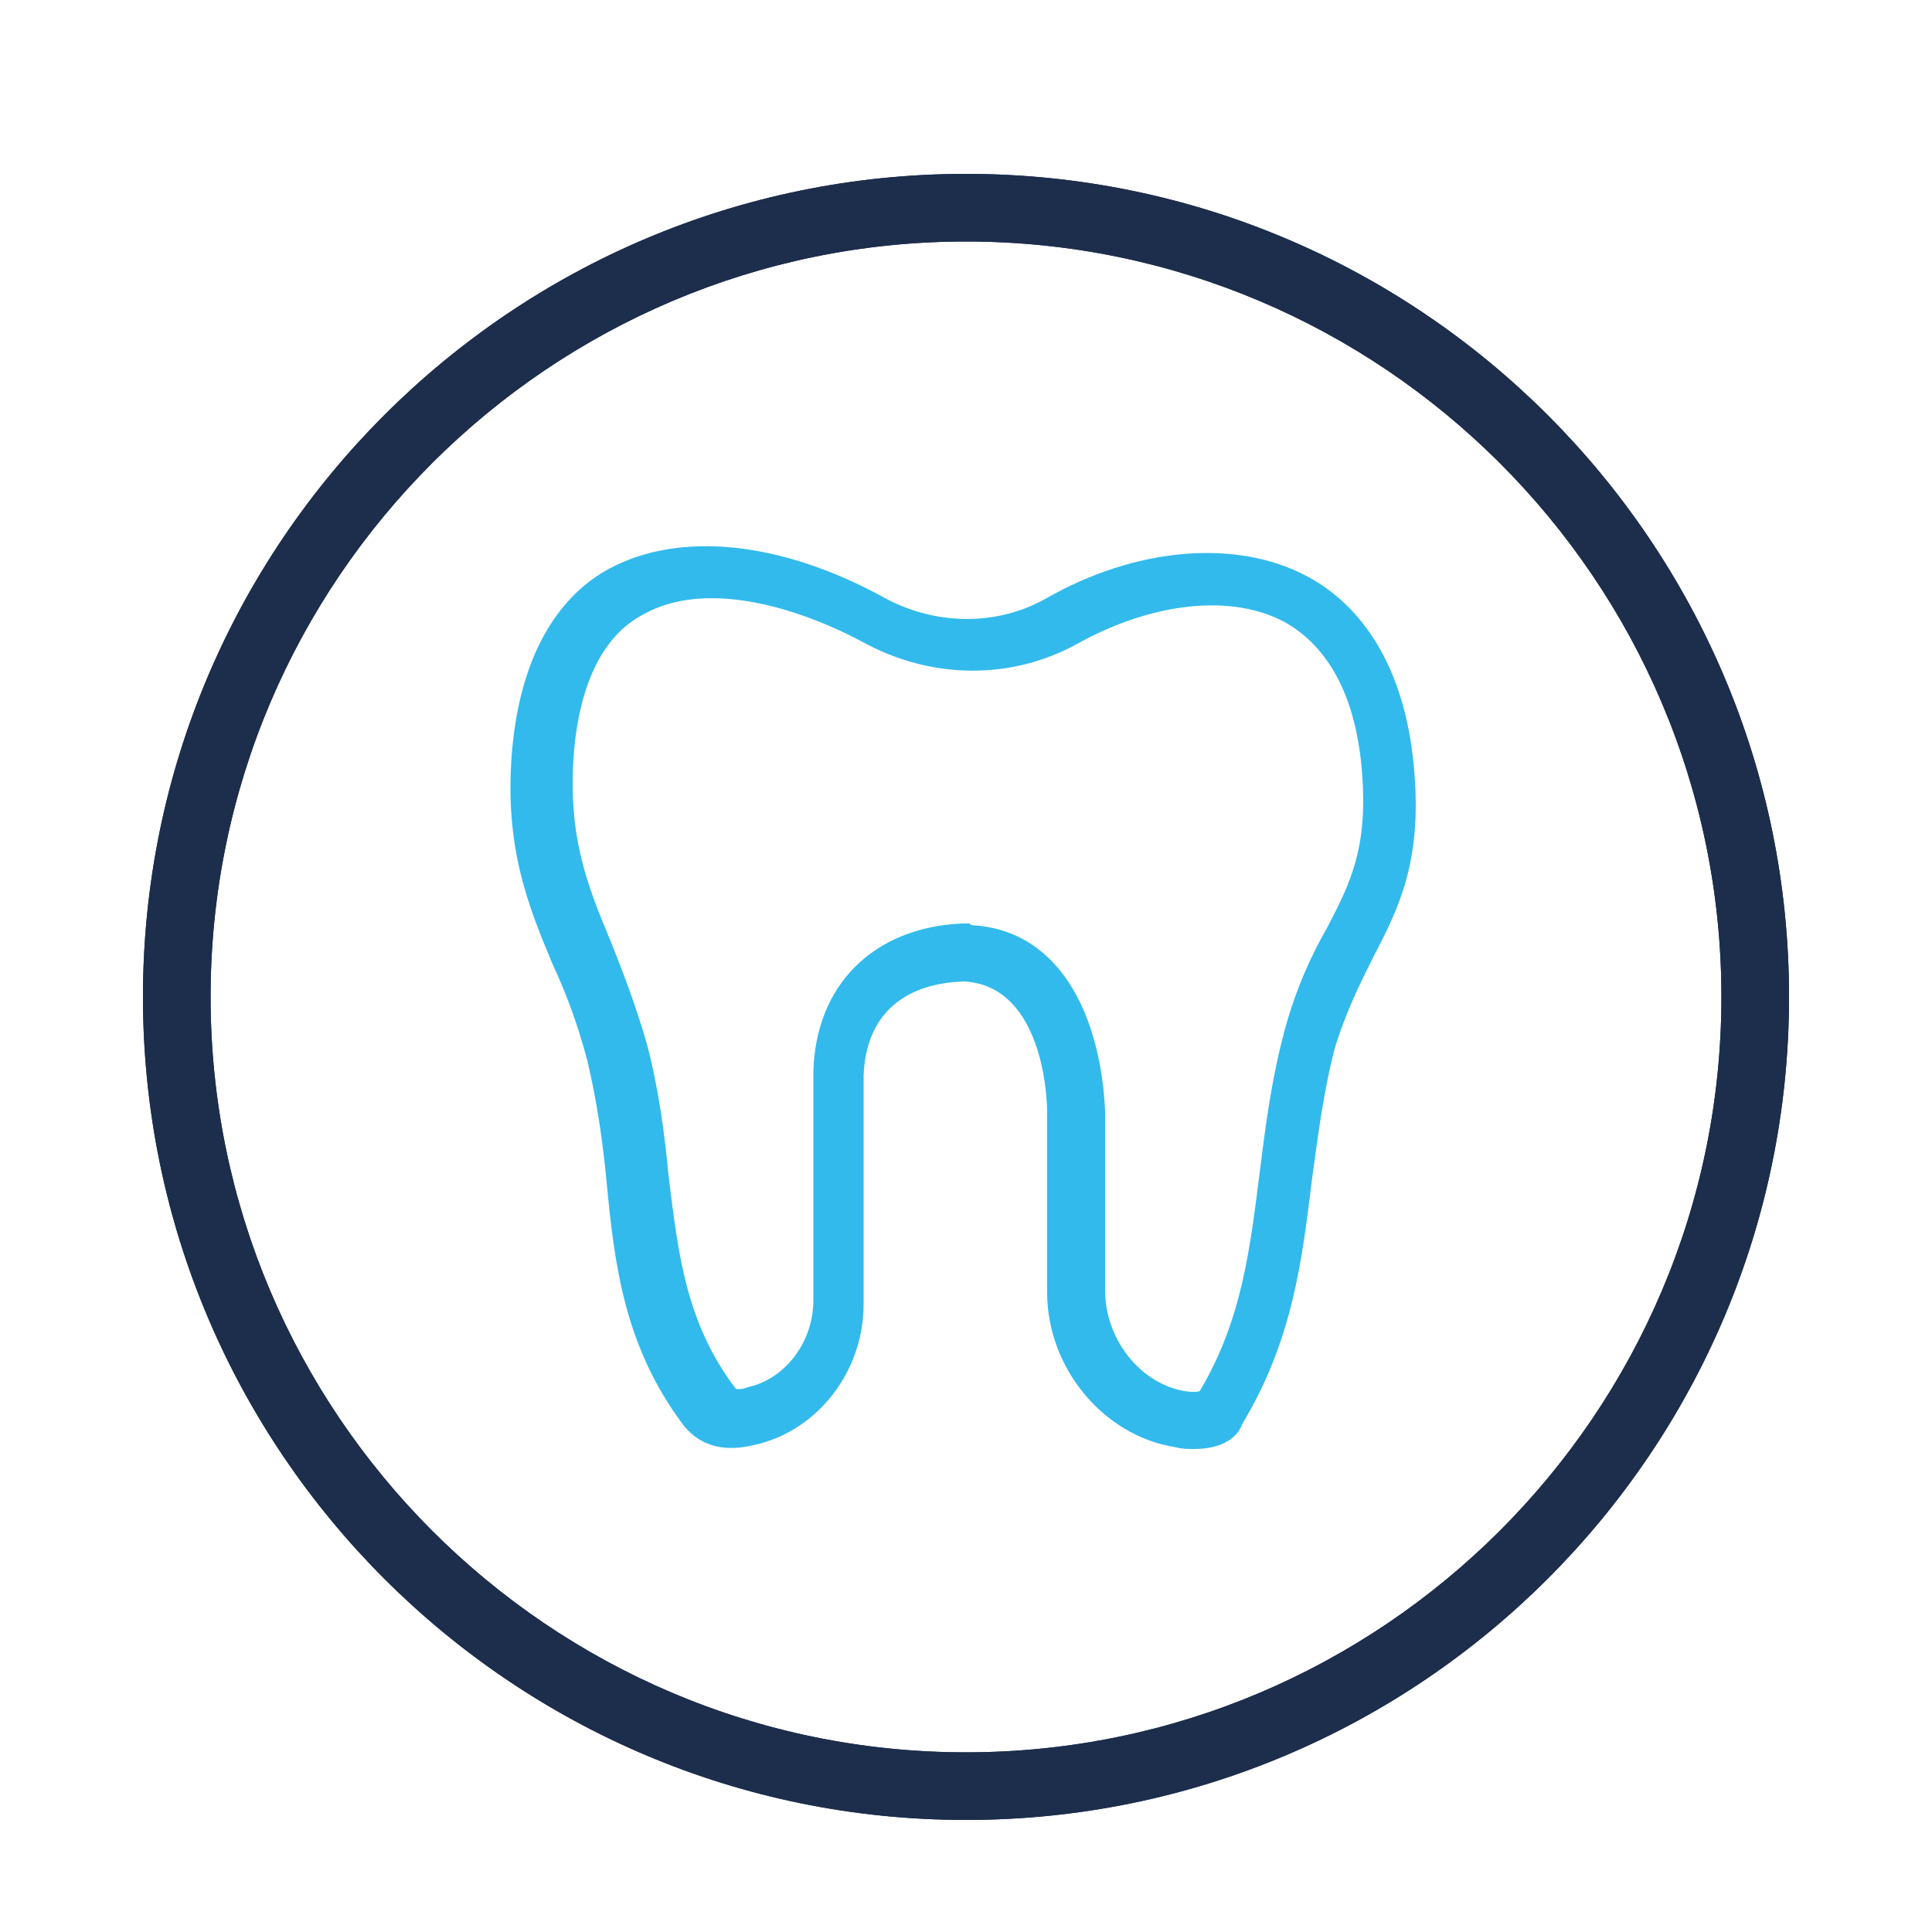
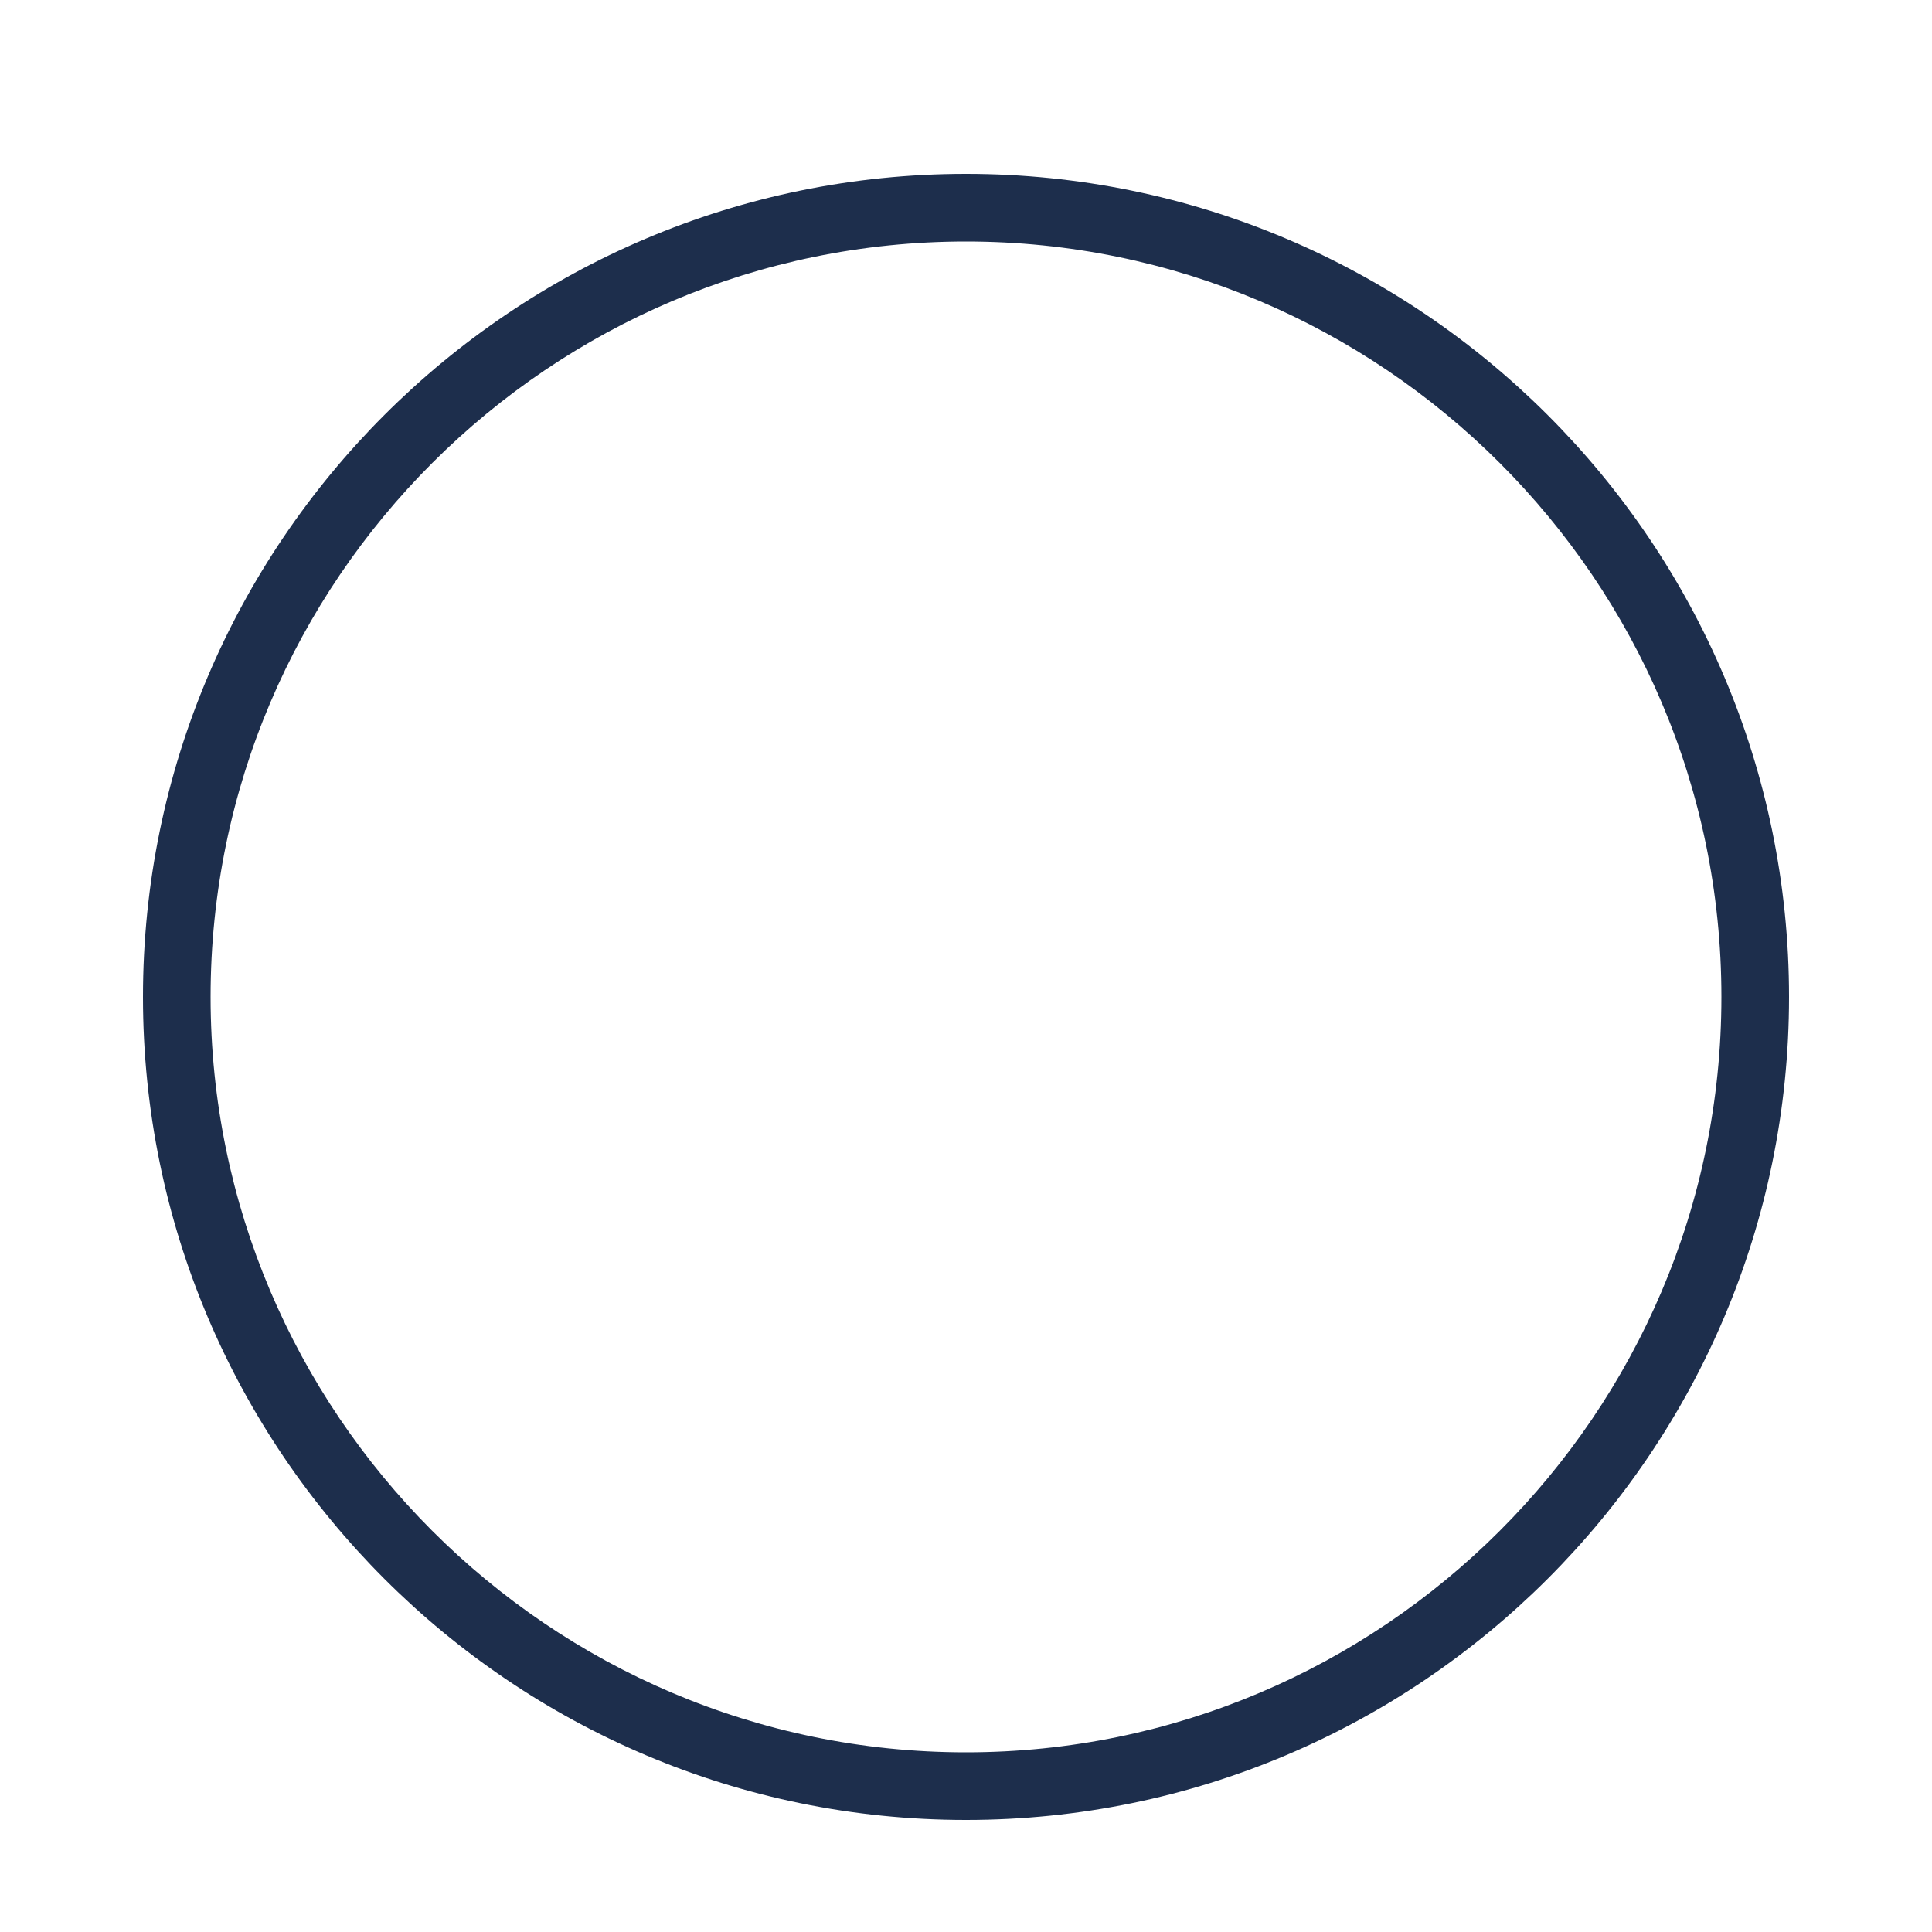
<svg xmlns="http://www.w3.org/2000/svg" width="100" height="100" viewBox="0 0 100 100" fill="none">
  <path d="M50 94.2C26.5 94.2 7.4 75.1 7.4 51.6C7.4 28.1 26.5 9 50 9C73.5 9 92.6 28.1 92.6 51.6C92.6 75.1 73.5 94.2 50 94.2ZM50 12.5C28.5 12.5 10.9 30 10.9 51.6C10.9 73.1 28.4 90.7 50 90.7C71.5 90.7 89.1 73.2 89.1 51.6C89.1 30 71.5 12.5 50 12.5Z" fill="#1D2E4C" />
-   <path d="M61.8 75C61.5 75 61.2 75 60.8 74.9C57.1 74.3 54.2 70.8 54.2 66.9V57.6C54.2 56.1 53.7 51 49.9 50.8C46.7 50.9 44.8 52.6 44.7 55.7V67.5C44.7 71 42.3 74.1 39 74.8C36.9 75.3 35.9 74.4 35.4 73.8C32.3 69.7 31.8 65.4 31.4 61.2C31.2 59.1 30.9 57 30.4 54.9C29.9 53 29.3 51.4 28.6 49.9C27.3 46.8 26.1 43.8 26.5 38.9C27 33.1 29.5 30.5 31.6 29.4C35.2 27.5 40.4 28 45.7 30.9C48.4 32.4 51.6 32.4 54.1 31C58.8 28.3 64 27.9 67.6 29.8C69.9 31 72.7 33.8 73.2 39.9C73.6 44.6 72.4 47 71.1 49.5C70.4 50.9 69.7 52.3 69.1 54.2C68.5 56.5 68.2 58.9 67.9 61.1C67.4 65.2 66.9 69.4 64.3 73.7C64.1 74.3 63.4 75 61.8 75ZM50.5 47.9C55.2 48.3 57 53.1 57.2 57.5V66.8C57.2 69.3 59 71.6 61.3 72C61.9 72.1 62.1 72 62.1 72C64.3 68.3 64.7 64.6 65.2 60.7C65.5 58.3 65.8 55.9 66.5 53.3C67.1 51.1 67.9 49.4 68.7 48C69.9 45.7 70.8 43.9 70.5 40C70.2 36.1 68.8 33.5 66.5 32.2C63.7 30.7 59.6 31.2 55.8 33.3C52.4 35.2 48.2 35.2 44.6 33.2C41.2 31.4 36.5 30 33.3 31.8C31.2 32.9 30 35.4 29.7 39C29.4 43.2 30.3 45.6 31.6 48.7C32.2 50.2 32.9 52 33.5 54.1C34.1 56.4 34.4 58.7 34.6 60.8C35.1 64.9 35.5 68.5 38.1 71.9C38.1 71.9 38.1 71.9 38.2 71.9C38.3 71.9 38.5 71.9 38.7 71.8C40.6 71.4 42.1 69.5 42.1 67.3V55.5C42.2 51 45.2 48 49.8 47.8C49.9 47.8 50.1 47.8 50.2 47.8C50.2 47.9 50.4 47.9 50.5 47.9Z" fill="#32BAEC" />
-   <path d="M50 94.2C26.5 94.2 7.4 75.1 7.4 51.6C7.4 28.1 26.5 9 50 9C73.5 9 92.6 28.1 92.6 51.6C92.6 75.1 73.5 94.2 50 94.2ZM50 12.5C28.5 12.5 10.9 30 10.9 51.6C10.9 73.1 28.4 90.7 50 90.7C71.5 90.7 89.1 73.2 89.1 51.6C89.1 30 71.5 12.5 50 12.5Z" fill="#1D2E4C" />
</svg>